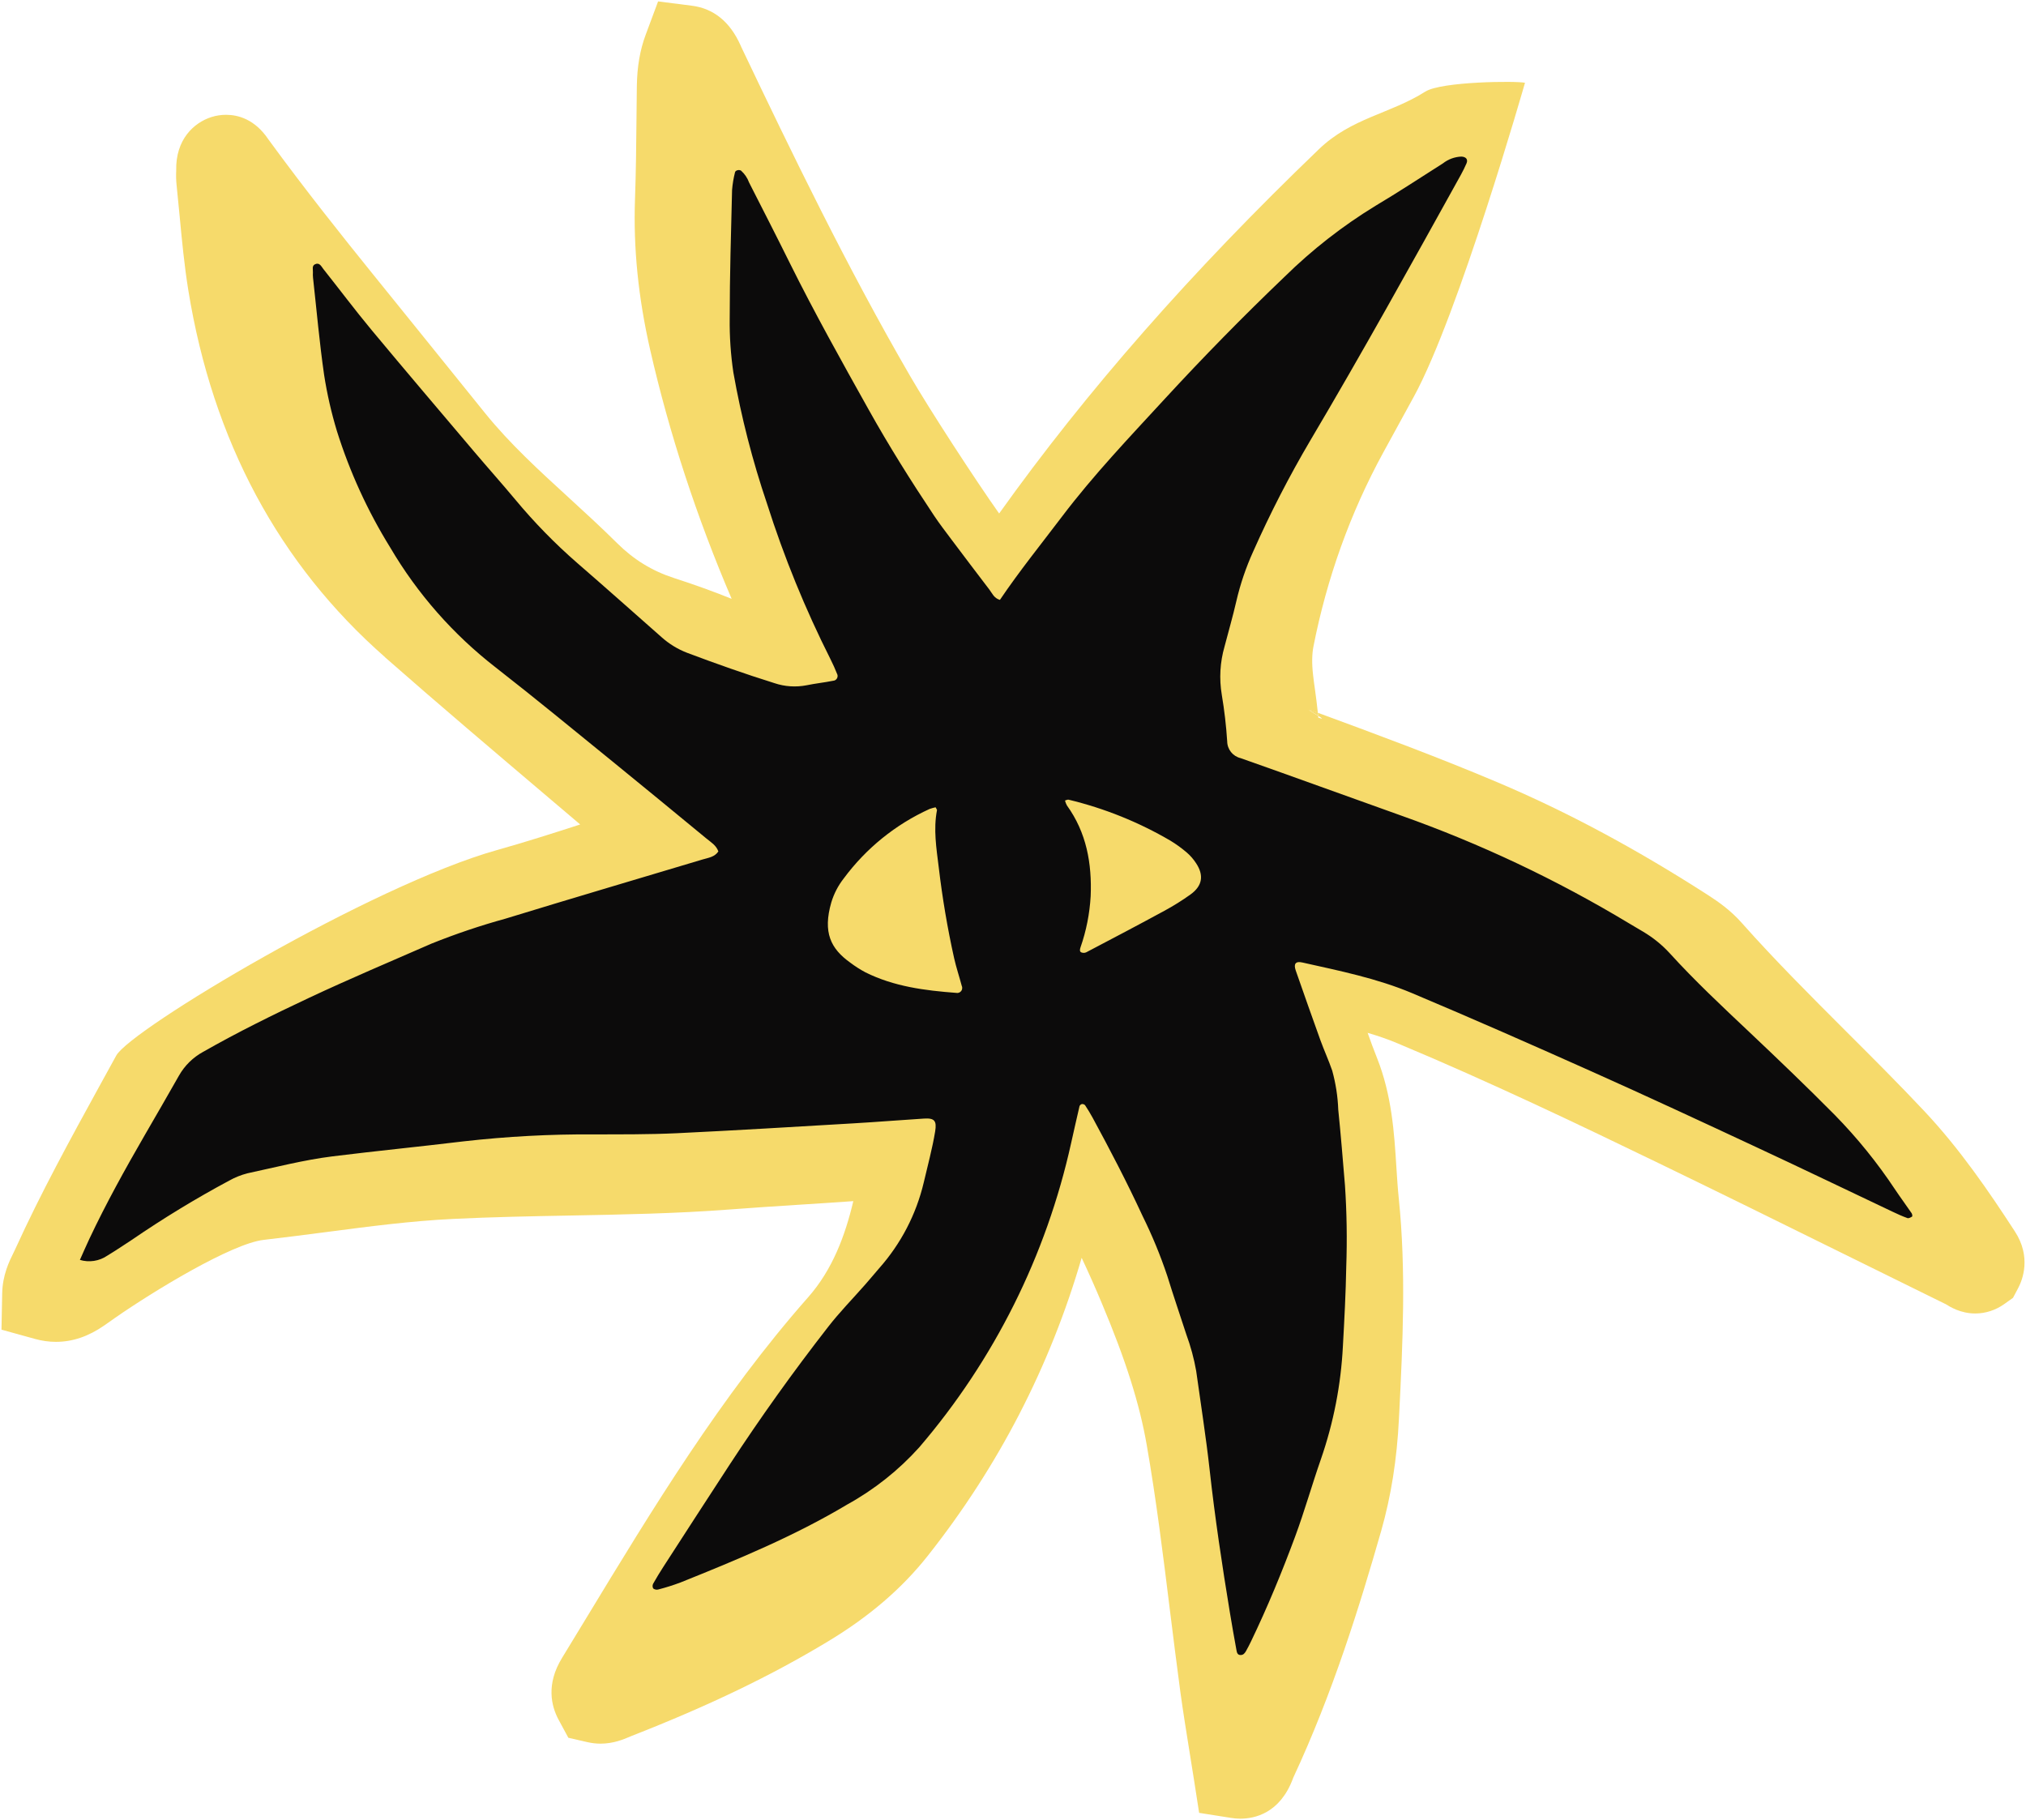
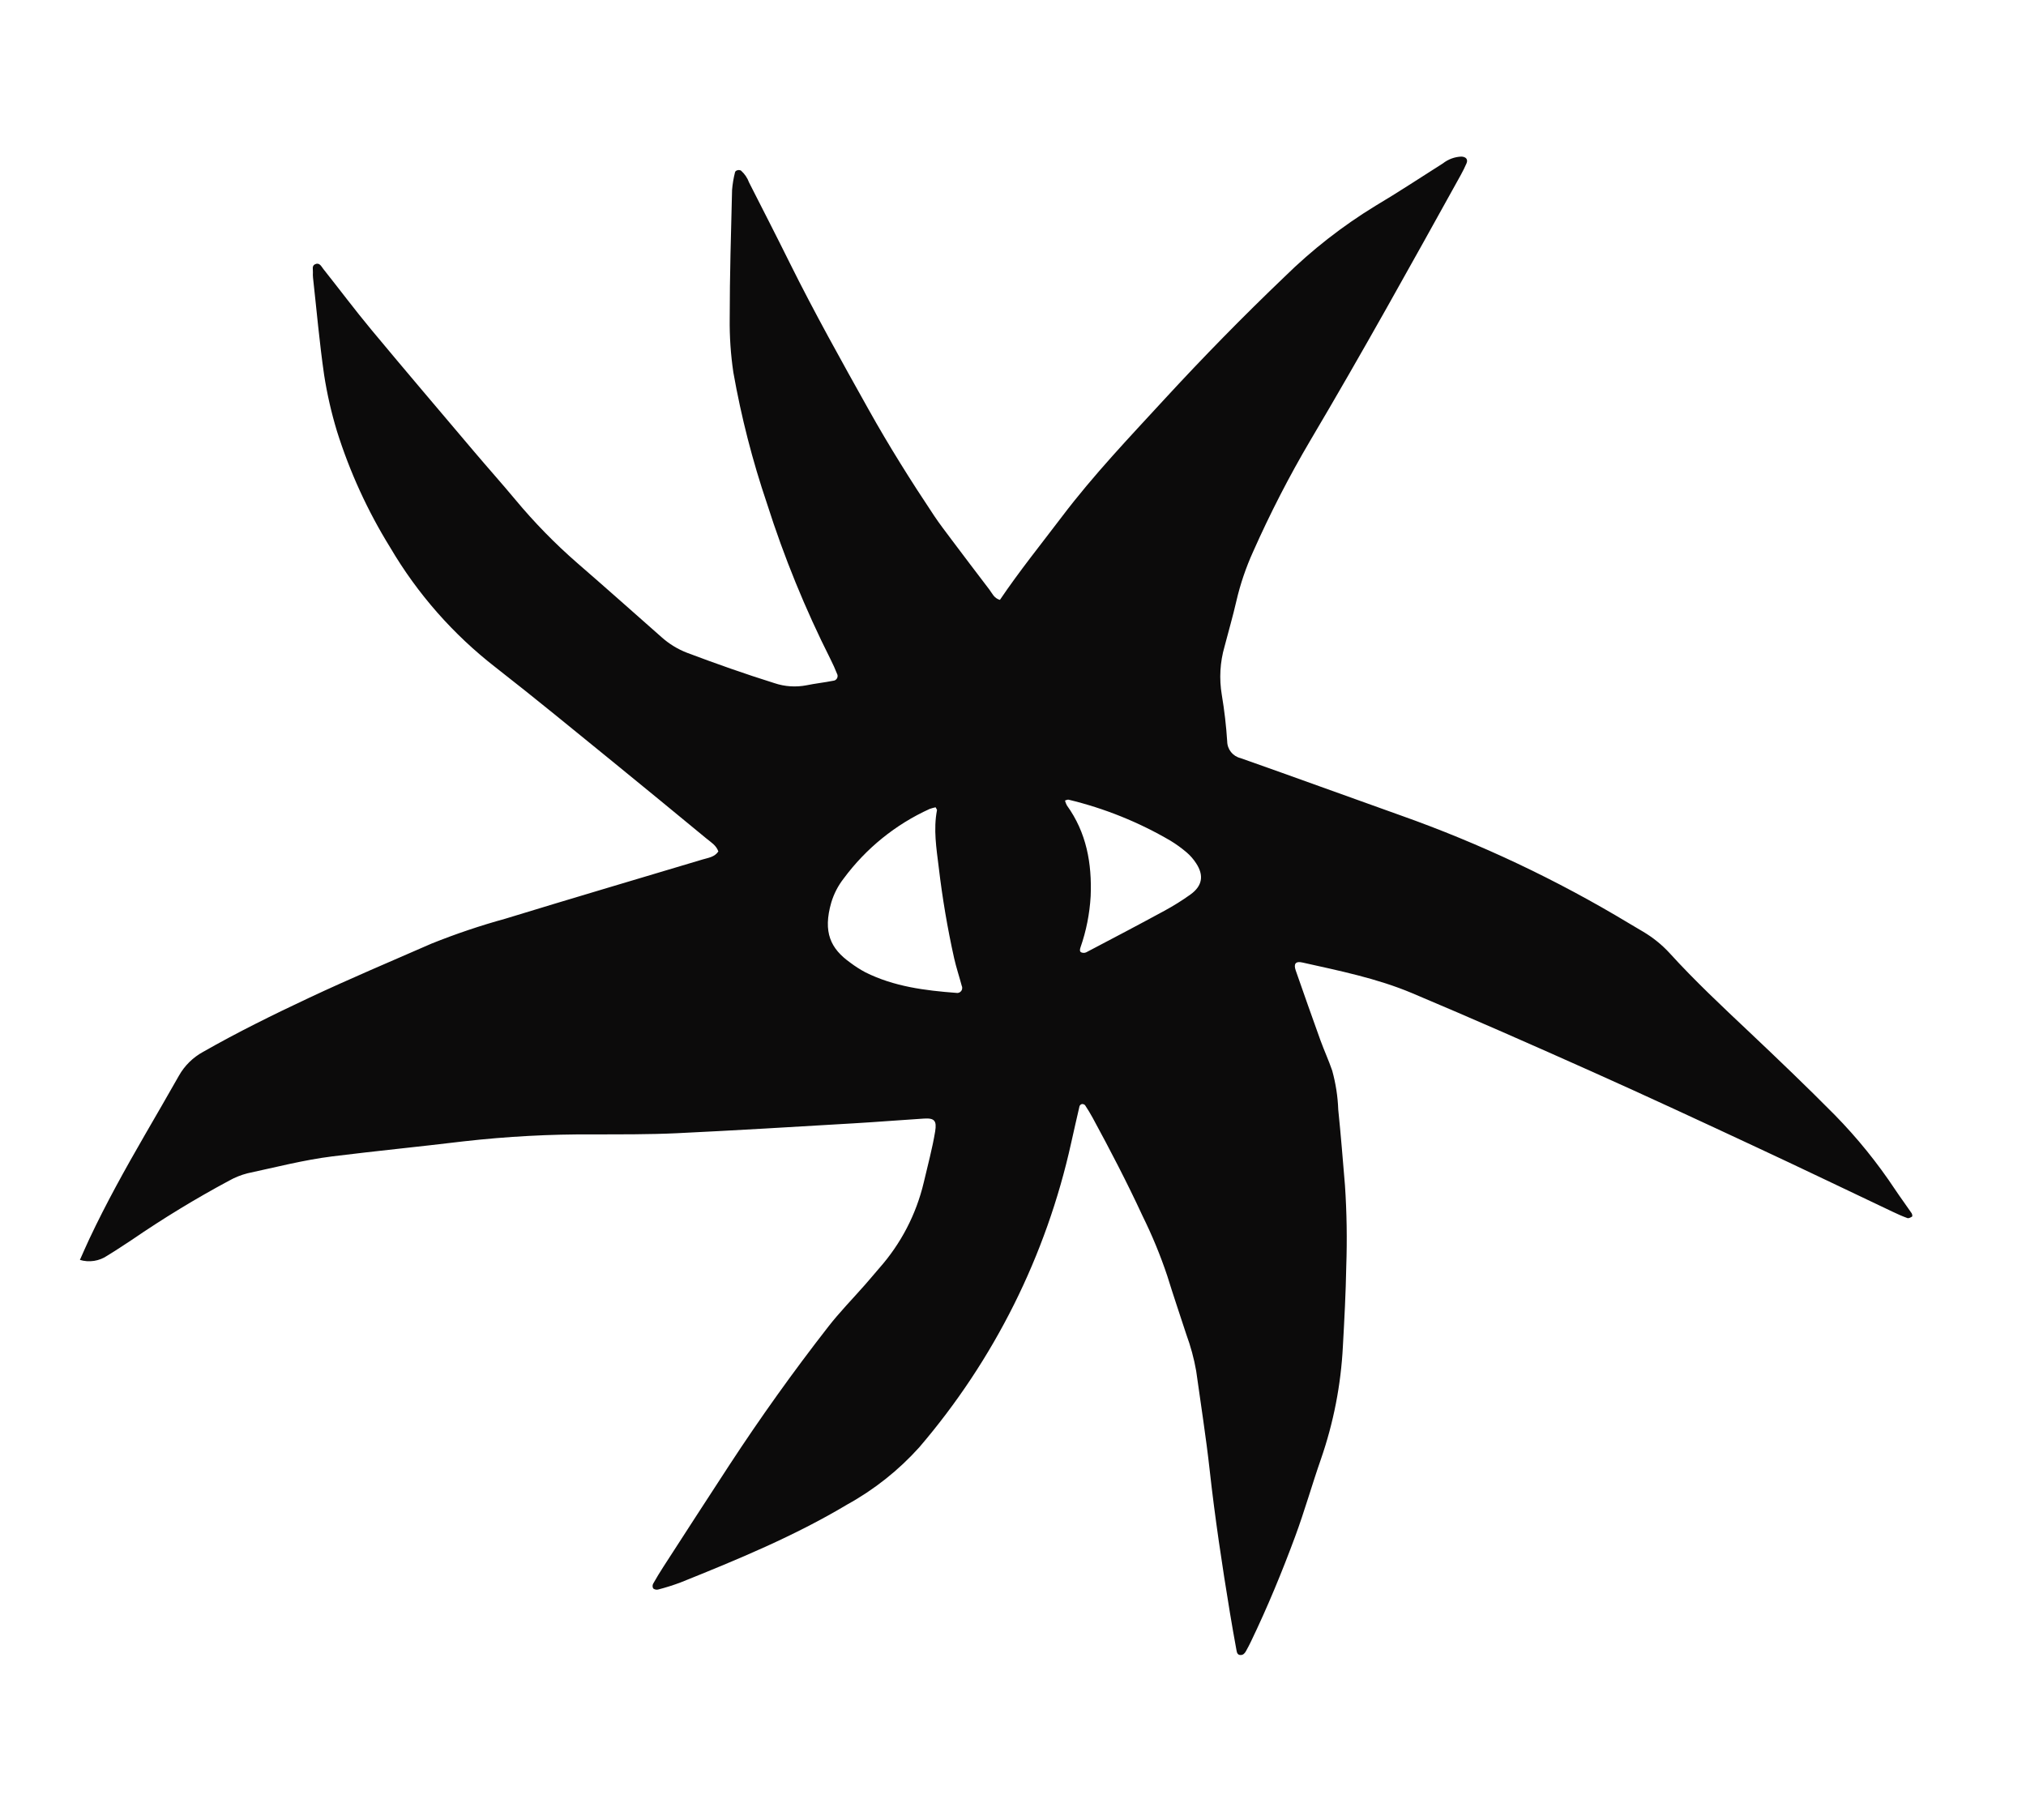
<svg xmlns="http://www.w3.org/2000/svg" id="Layer_2" viewBox="0 0 344.25 309.25">
  <defs>
    <style>.cls-1{clip-path:url(#clippath);}.cls-2{fill:none;}.cls-2,.cls-3,.cls-4{stroke-width:0px;}.cls-3{fill:#0c0b0b;}.cls-4{fill:#f6da6b;}</style>
    <clipPath id="clippath">
      <rect class="cls-2" x="13.58" y="26.62" width="311.39" height="254.64" />
    </clipPath>
  </defs>
  <g id="Layer_1-2">
-     <path class="cls-4" d="m65.43,111.68c-18.05-15.84-29.29-36.81-33.43-62.34-.69-4.28-1.09-8.53-1.48-12.65-.17-1.77-.34-3.53-.52-5.29-.08-.77-.1-1.57-.06-2.4-.13-5.29,3-8.16,5.99-9.11.81-.26,1.65-.38,2.49-.38,2.01,0,4.88.73,7.2,4.2,6.21,8.51,12.66,16.59,17.58,22.68,2.72,3.36,5.43,6.72,8.15,10.09,3.71,4.61,7.43,9.22,11.15,13.82,4.16,5.13,9.03,9.59,14.19,14.31,2.7,2.47,5.48,5.02,8.17,7.69,2.8,2.78,5.93,4.71,9.59,5.9,3.61,1.17,6.85,2.34,9.87,3.56-5.94-13.87-10.59-28.06-13.84-42.29-2.04-8.96-2.88-17.36-2.58-25.68.16-4.51.21-9.15.25-13.64.02-1.86.03-3.71.06-5.55.05-3.25.53-6.09,1.5-8.69l2.11-5.67,5.73.73c3.71.47,6.49,2.73,8.28,6.73l.11.26c8.66,18.18,18,37.47,28.63,55.81,3.32,5.75,11.24,17.91,15.2,23.49,14.83-20.78,32.66-41.09,54.33-61.9,5.55-5.34,12.07-5.99,18.08-9.79,2.73-1.74,15.62-1.84,16.94-1.5,0,0-11.26,39.41-18.9,53.36-1.74,3.17-3.47,6.34-5.2,9.5-5.57,10.2-9.56,21.29-11.85,32.95-.25,1.31-.28,2.88-.06,4.8.09.85.21,1.69.33,2.53.17,1.27.35,2.56.48,3.9-.28-.1-.56-.21-.84-.3-1.42-.53-.02.28.89.83,0,.1.02.21.03.3,1,.37.61.1-.03-.3,0-.18-.03-.35-.05-.52,10.07,3.71,20.45,7.55,30.58,11.84,11.69,4.95,23.37,11.2,35.67,19.11,1.8,1.16,3.91,2.63,5.8,4.78,5.62,6.33,11.77,12.47,17.71,18.41,4.38,4.37,8.9,8.88,13.25,13.51,6.04,6.42,10.98,13.64,15.43,20.49,2.81,4.32,1.32,8.19.55,9.64l-.87,1.64-1.47,1.05c-1.48,1.05-3.19,1.61-4.94,1.61-2.51,0-4.3-1.13-5.08-1.62h-.02c-5.81-2.86-11.62-5.73-17.43-8.59-10.22-5.05-20.79-10.26-31.2-15.3-13.34-6.46-28.87-13.89-44.35-20.36-1.67-.71-3.4-1.3-5.17-1.82.5,1.43,1.03,2.84,1.58,4.23,2.54,6.38,2.94,12.82,3.3,18.5.12,1.87.23,3.64.41,5.37,1.27,12.37.67,24.67.08,36.56l-.05.94c-.34,6.88-1.33,13.09-3,18.98-3.63,12.7-8.25,27.62-14.96,42l-.04.11c-2.2,5.96-6.55,6.85-8.95,6.85-.53,0-1.07-.05-1.62-.14l-5.38-.85-.88-5.66c-.23-1.51-.49-3.04-.73-4.57-.54-3.38-1.11-6.88-1.59-10.39-.63-4.63-1.2-9.33-1.77-13.86-1.14-9.23-2.32-18.77-3.92-27.96-1.22-7.05-3.58-14.51-7.65-24.17-1.05-2.52-2.18-5.06-3.42-7.71-5.36,18.44-14.13,35.43-26.12,50.6-4.41,5.58-9.95,10.35-16.94,14.56-9.62,5.82-20.23,10.93-33.41,16.09-.12.05-.23.1-.35.15-1.03.43-2.73,1.16-4.94,1.16-.74,0-1.47-.09-2.19-.25l-3.27-.75-1.65-3.05c-1.26-2.34-2.17-6.05.59-10.54l.06-.1c1.33-2.18,2.65-4.36,3.98-6.54,11.27-18.59,22.94-37.83,37.76-54.62,4.15-4.71,6.29-10.47,7.68-16.34-3.14.23-6.29.42-9.36.62-3.84.25-7.81.5-11.68.8-9.16.7-18.39.86-27.31,1.03-6.47.12-13.15.25-19.66.57-7.19.35-14.26,1.28-21.75,2.26-3.41.44-6.92.9-10.41,1.3-5.51.63-18.83,8.78-25.21,13.21l-1.89,1.33c-2.71,1.88-5.4,2.79-8.23,2.79-1.18,0-2.38-.17-3.56-.5l-5.68-1.57.12-6.18c.06-3.12,1.22-5.48,1.93-6.9.09-.21.2-.4.29-.61,4.37-9.6,9.44-18.83,14.34-27.76.94-1.71,1.88-3.42,2.82-5.13,2.42-4.43,43.34-28.91,64.66-34.91,4.7-1.32,9.49-2.84,14.17-4.36l-5.35-4.54c-9.14-7.76-18.61-15.78-27.8-23.86Z" />
-     <path class="cls-4" d="m223.91,121.09c.02.17.04.34.05.52-.91-.55-2.3-1.36-.89-.83.28.1.56.21.84.3Z" />
    <g class="cls-1">
      <g id="Group_3">
        <path id="Path_2" class="cls-3" d="m13.58,214.09c.61-1.36,1.09-2.48,1.61-3.58,2.84-6.03,6.07-11.84,9.4-17.61,1.94-3.37,3.91-6.73,5.82-10.12.96-1.7,2.38-3.09,4.09-4.03,5.88-3.35,11.95-6.34,18.06-9.21,6.86-3.22,13.84-6.17,20.78-9.2,4.09-1.64,8.26-3.05,12.51-4.22,11.16-3.42,22.35-6.72,33.53-10.07.97-.29,2.03-.4,2.68-1.36-.35-1.04-1.26-1.57-2.04-2.21-5.3-4.36-10.59-8.73-15.92-13.06-6.6-5.36-13.16-10.77-19.86-15.99-7.22-5.6-13.31-12.52-17.94-20.4-3.83-6.19-6.87-12.83-9.05-19.77-.95-3.14-1.68-6.33-2.18-9.57-.79-5.47-1.27-10.98-1.88-16.48-.03-.31-.04-.61-.02-.92.03-.48-.21-1.11.35-1.38.76-.37,1.07.35,1.42.8,2.74,3.45,5.38,6.98,8.19,10.36,5.76,6.93,11.61,13.79,17.43,20.67,2.32,2.74,4.71,5.41,7,8.16,3.21,3.86,6.72,7.46,10.51,10.76,4.8,4.16,9.54,8.38,14.3,12.58,1.3,1.17,2.8,2.09,4.43,2.71,4.89,1.84,9.81,3.58,14.8,5.14,1.75.59,3.63.71,5.44.36,1.5-.31,3.04-.47,4.54-.77.44-.03.77-.42.74-.86,0-.1-.03-.2-.08-.29-.34-.85-.71-1.7-1.13-2.52-4.29-8.51-7.89-17.34-10.78-26.42-2.47-7.28-4.38-14.73-5.72-22.3-.45-3.04-.66-6.11-.62-9.19,0-7.27.22-14.54.4-21.81.08-1.02.25-2.02.5-3.01.07-.36.73-.49,1.03-.28.61.55,1.08,1.24,1.36,2.01,2.32,4.57,4.66,9.12,6.93,13.71,4.19,8.44,8.79,16.66,13.39,24.89,3.45,6.18,7.21,12.16,11.13,18.04.91,1.36,1.91,2.66,2.89,3.97,2.15,2.87,4.32,5.72,6.49,8.57.48.63.78,1.46,1.79,1.75,3.29-4.87,7-9.47,10.57-14.18,5.33-7.04,11.41-13.42,17.37-19.9,6.59-7.16,13.4-14.11,20.43-20.83,4.68-4.6,9.87-8.65,15.47-12.07,3.88-2.3,7.63-4.79,11.44-7.2.89-.7,1.98-1.1,3.12-1.15.79.03,1.18.47.88,1.16-.29.66-.6,1.3-.95,1.93-8.39,15.14-16.78,30.28-25.6,45.17-3.59,6.09-6.82,12.38-9.69,18.84-1.23,2.71-2.19,5.53-2.86,8.42-.59,2.59-1.34,5.15-2.01,7.73-.77,2.66-.93,5.47-.47,8.2.44,2.63.75,5.27.92,7.93.02,1.36.96,2.53,2.28,2.84,9.08,3.2,18.12,6.5,27.19,9.73,13.52,4.79,26.53,10.94,38.82,18.35.79.48,1.59.93,2.38,1.41,1.67.99,3.2,2.22,4.51,3.65,4.27,4.7,8.91,9.04,13.53,13.4,4.91,4.64,9.8,9.32,14.55,14.12,3.8,3.88,7.23,8.12,10.23,12.65.91,1.36,1.89,2.68,2.81,4.03.1.15.15.52.08.56-.24.15-.59.34-.8.26-.86-.31-1.71-.69-2.54-1.09-7.77-3.68-15.52-7.42-23.32-11.05-9.19-4.29-18.38-8.56-27.63-12.7-10.19-4.56-20.4-9.06-30.69-13.39-5.96-2.51-12.32-3.79-18.62-5.2-1.14-.26-1.53.21-1.14,1.34,1.38,3.97,2.78,7.92,4.2,11.87.63,1.73,1.4,3.41,2,5.15.6,2.17.95,4.4,1.03,6.65.44,4.28.78,8.57,1.14,12.85.31,4.6.38,9.21.22,13.82-.08,4.5-.32,9-.57,13.5-.33,6.56-1.59,13.03-3.74,19.23-1.52,4.35-2.77,8.8-4.37,13.12-2.24,6.05-4.7,12.01-7.5,17.83-.27.55-.54,1.1-.85,1.64-.2.35-.45.69-.93.68-.56,0-.63-.48-.7-.85-.39-2.11-.76-4.23-1.11-6.35-1.33-8.08-2.55-16.18-3.45-24.33-.62-5.6-1.51-11.16-2.28-16.74-.37-2.12-.94-4.2-1.68-6.22-1.08-3.31-2.2-6.6-3.23-9.93-1.17-3.5-2.58-6.91-4.21-10.21-2.62-5.67-5.51-11.21-8.49-16.7-.39-.72-.82-1.41-1.27-2.1-.13-.14-.32-.21-.52-.2-.19.04-.34.17-.42.35-.49,2.09-.96,4.19-1.43,6.29-4.22,19.09-13.08,36.85-25.81,51.7-3.5,3.89-7.63,7.17-12.21,9.7-9,5.38-18.66,9.37-28.35,13.26-1.25.47-2.52.87-3.81,1.2-.29.07-.59,0-.83-.18-.14-.25-.14-.56-.01-.81.55-.98,1.14-1.94,1.75-2.89,3.73-5.76,7.44-11.53,11.2-17.27,5.27-8.06,10.87-15.89,16.79-23.49,1.94-2.5,4.18-4.78,6.27-7.16.81-.92,1.6-1.87,2.4-2.8,3.69-4.16,6.29-9.16,7.57-14.57.67-2.89,1.46-5.76,1.94-8.69.29-1.8-.12-2.28-1.89-2.17-3.99.25-7.97.58-11.96.81-10.02.59-20.04,1.2-30.06,1.68-4.7.22-9.42.19-14.13.2-7.38-.05-14.75.35-22.08,1.18-7.42.9-14.86,1.63-22.28,2.55-4.88.61-9.65,1.85-14.45,2.88-1.09.28-2.14.7-3.12,1.25-5.69,3.05-11.2,6.41-16.53,10.06-1.37.9-2.73,1.81-4.13,2.66-1.39.96-3.14,1.23-4.75.73m145.46-76.9c-.34.07-.68.17-1.01.28-5.8,2.63-10.82,6.7-14.61,11.82-.95,1.21-1.66,2.59-2.11,4.07-1.47,5.1-.09,7.87,3.22,10.23.82.62,1.68,1.17,2.58,1.65,4.85,2.42,10.12,3.09,15.43,3.49.46.09.91-.21,1-.67.03-.17.02-.35-.06-.51-.42-1.58-.94-3.13-1.3-4.72-1.13-5.09-2-10.23-2.61-15.41-.4-3.25-.93-6.48-.3-9.75.01-.08-.09-.18-.24-.48m21.99-1.14c.07.29.18.56.32.82,3.34,4.63,4.27,9.86,4.04,15.44-.17,2.97-.75,5.89-1.73,8.7-.09.29-.19.67.12.83.27.12.58.12.85,0,4.44-2.33,8.88-4.66,13.29-7.06,1.53-.83,3.01-1.75,4.43-2.77,2.03-1.46,2.32-3.25.95-5.32-.45-.69-.99-1.31-1.61-1.84-.86-.73-1.77-1.39-2.74-1.98-5.4-3.16-11.23-5.51-17.31-6.97-.17-.04-.38.08-.62.15" />
      </g>
    </g>
  </g>
</svg>